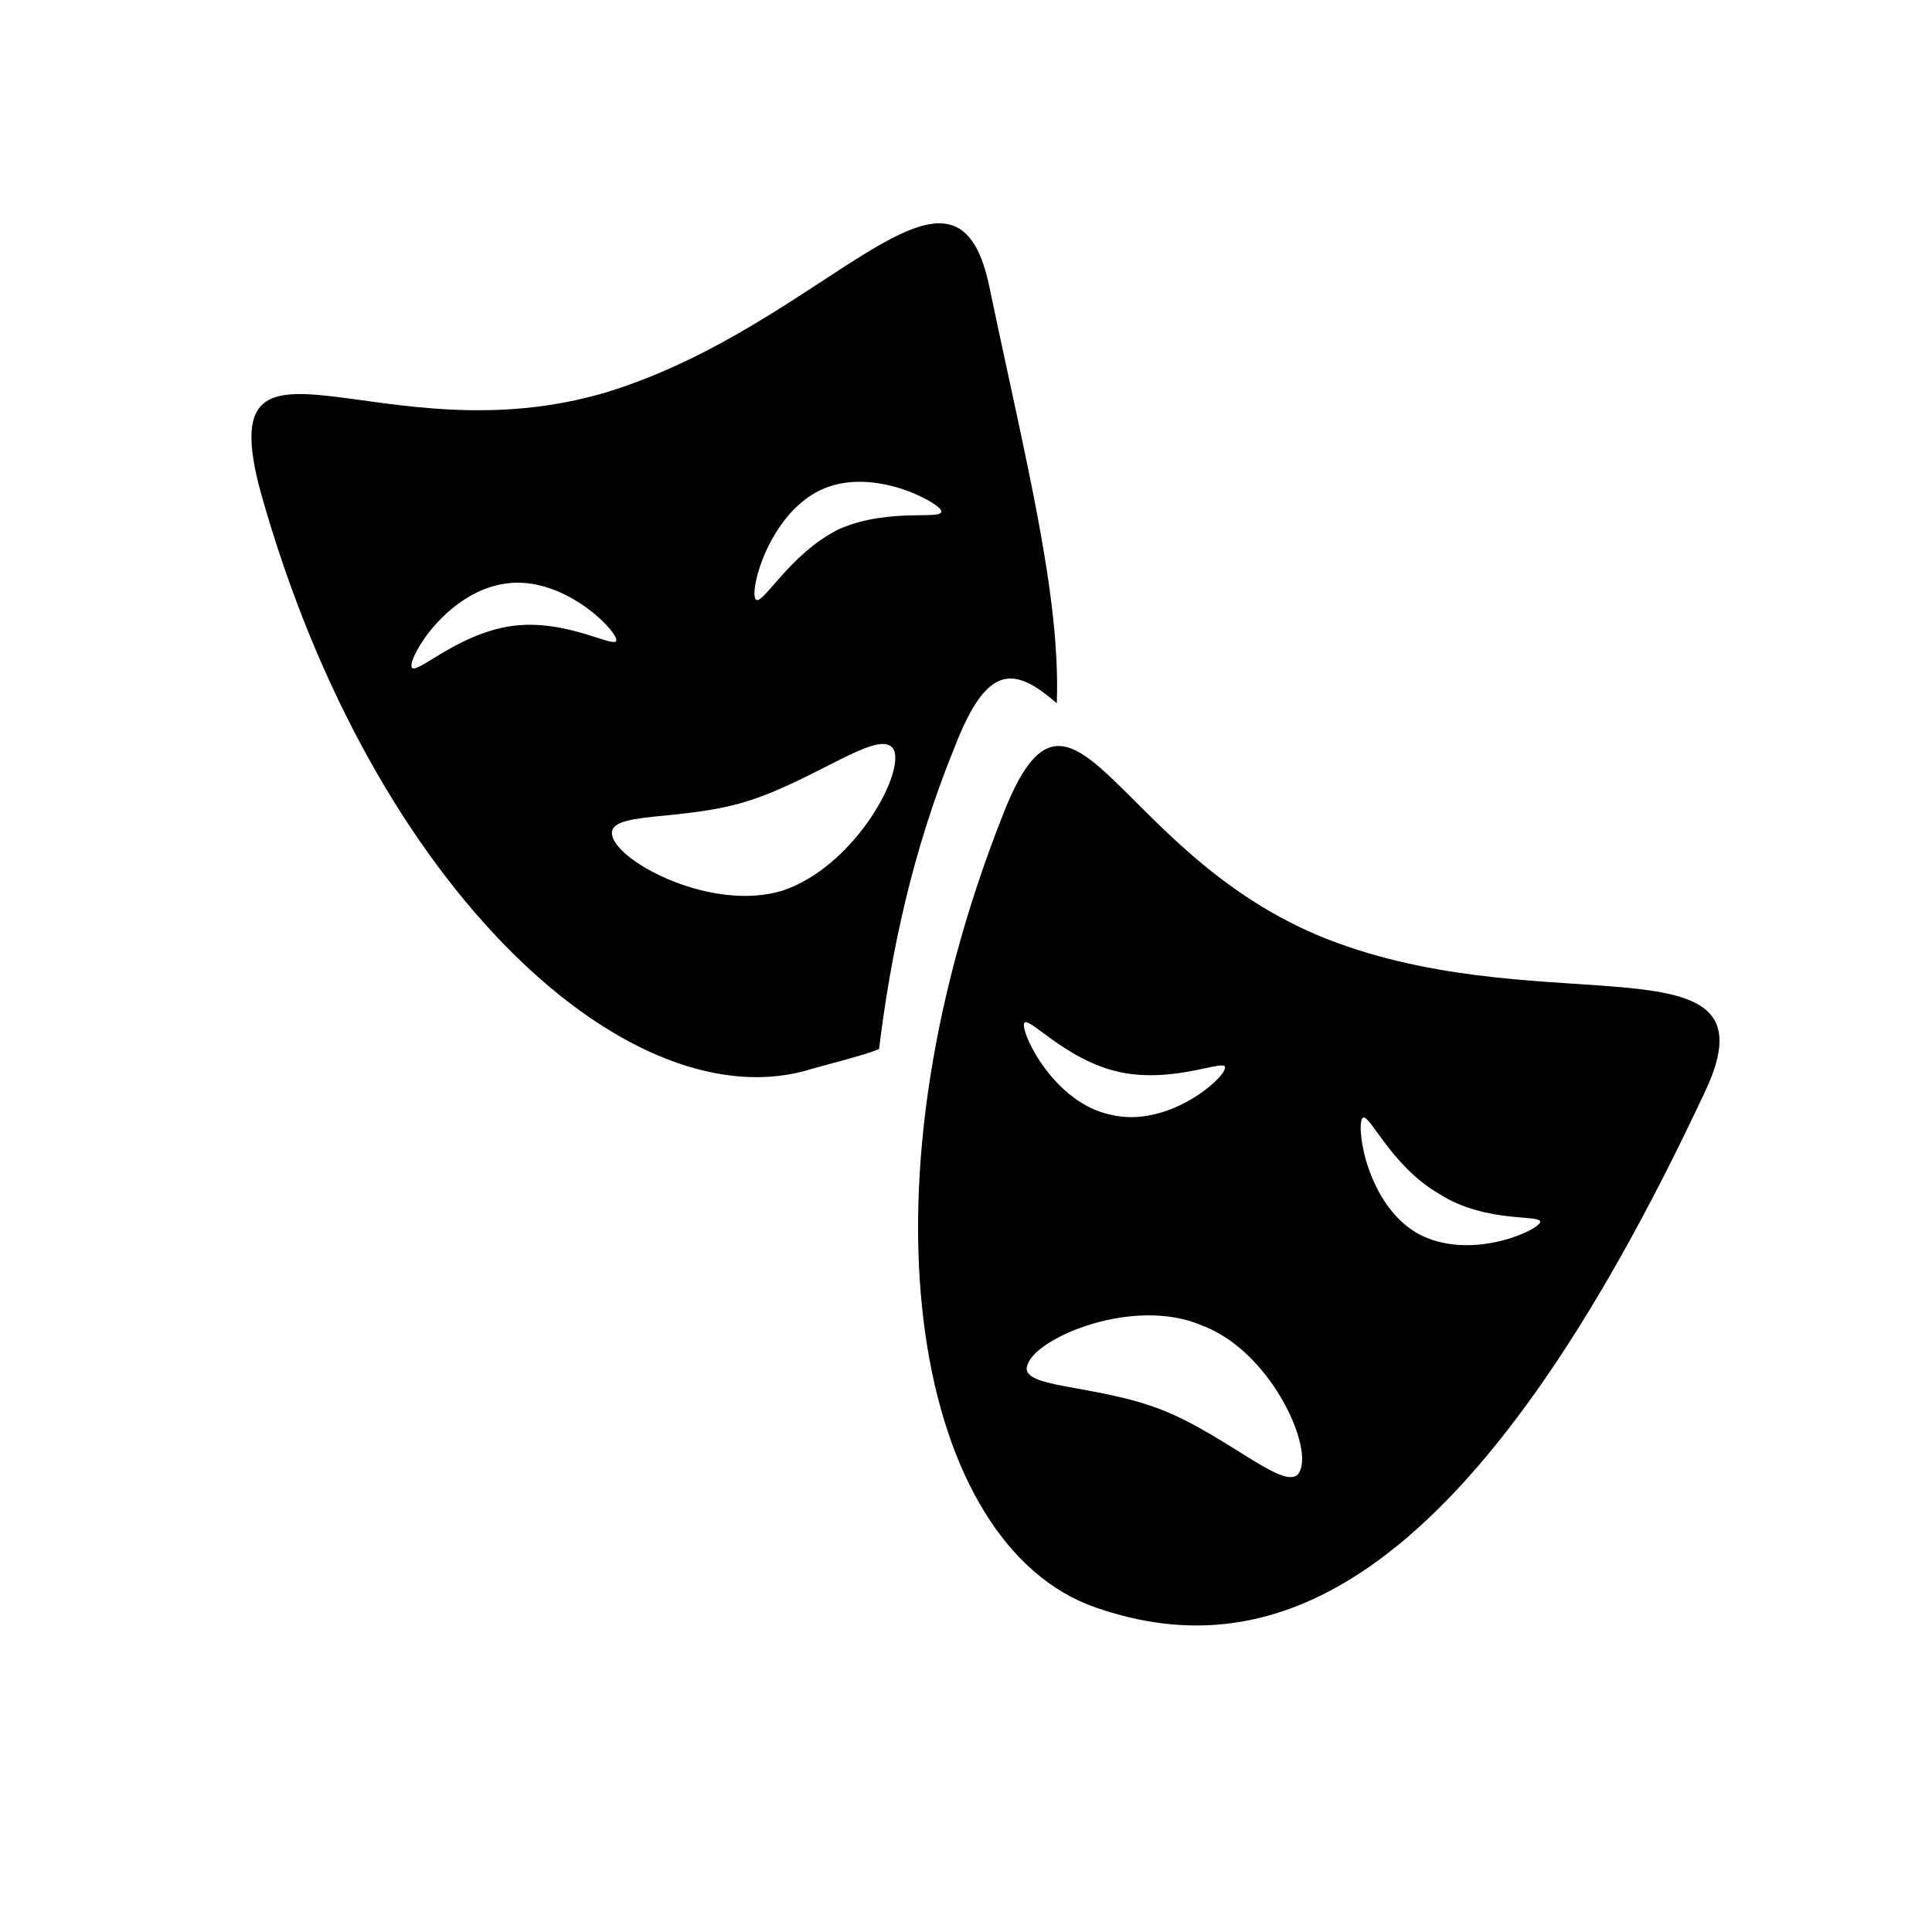
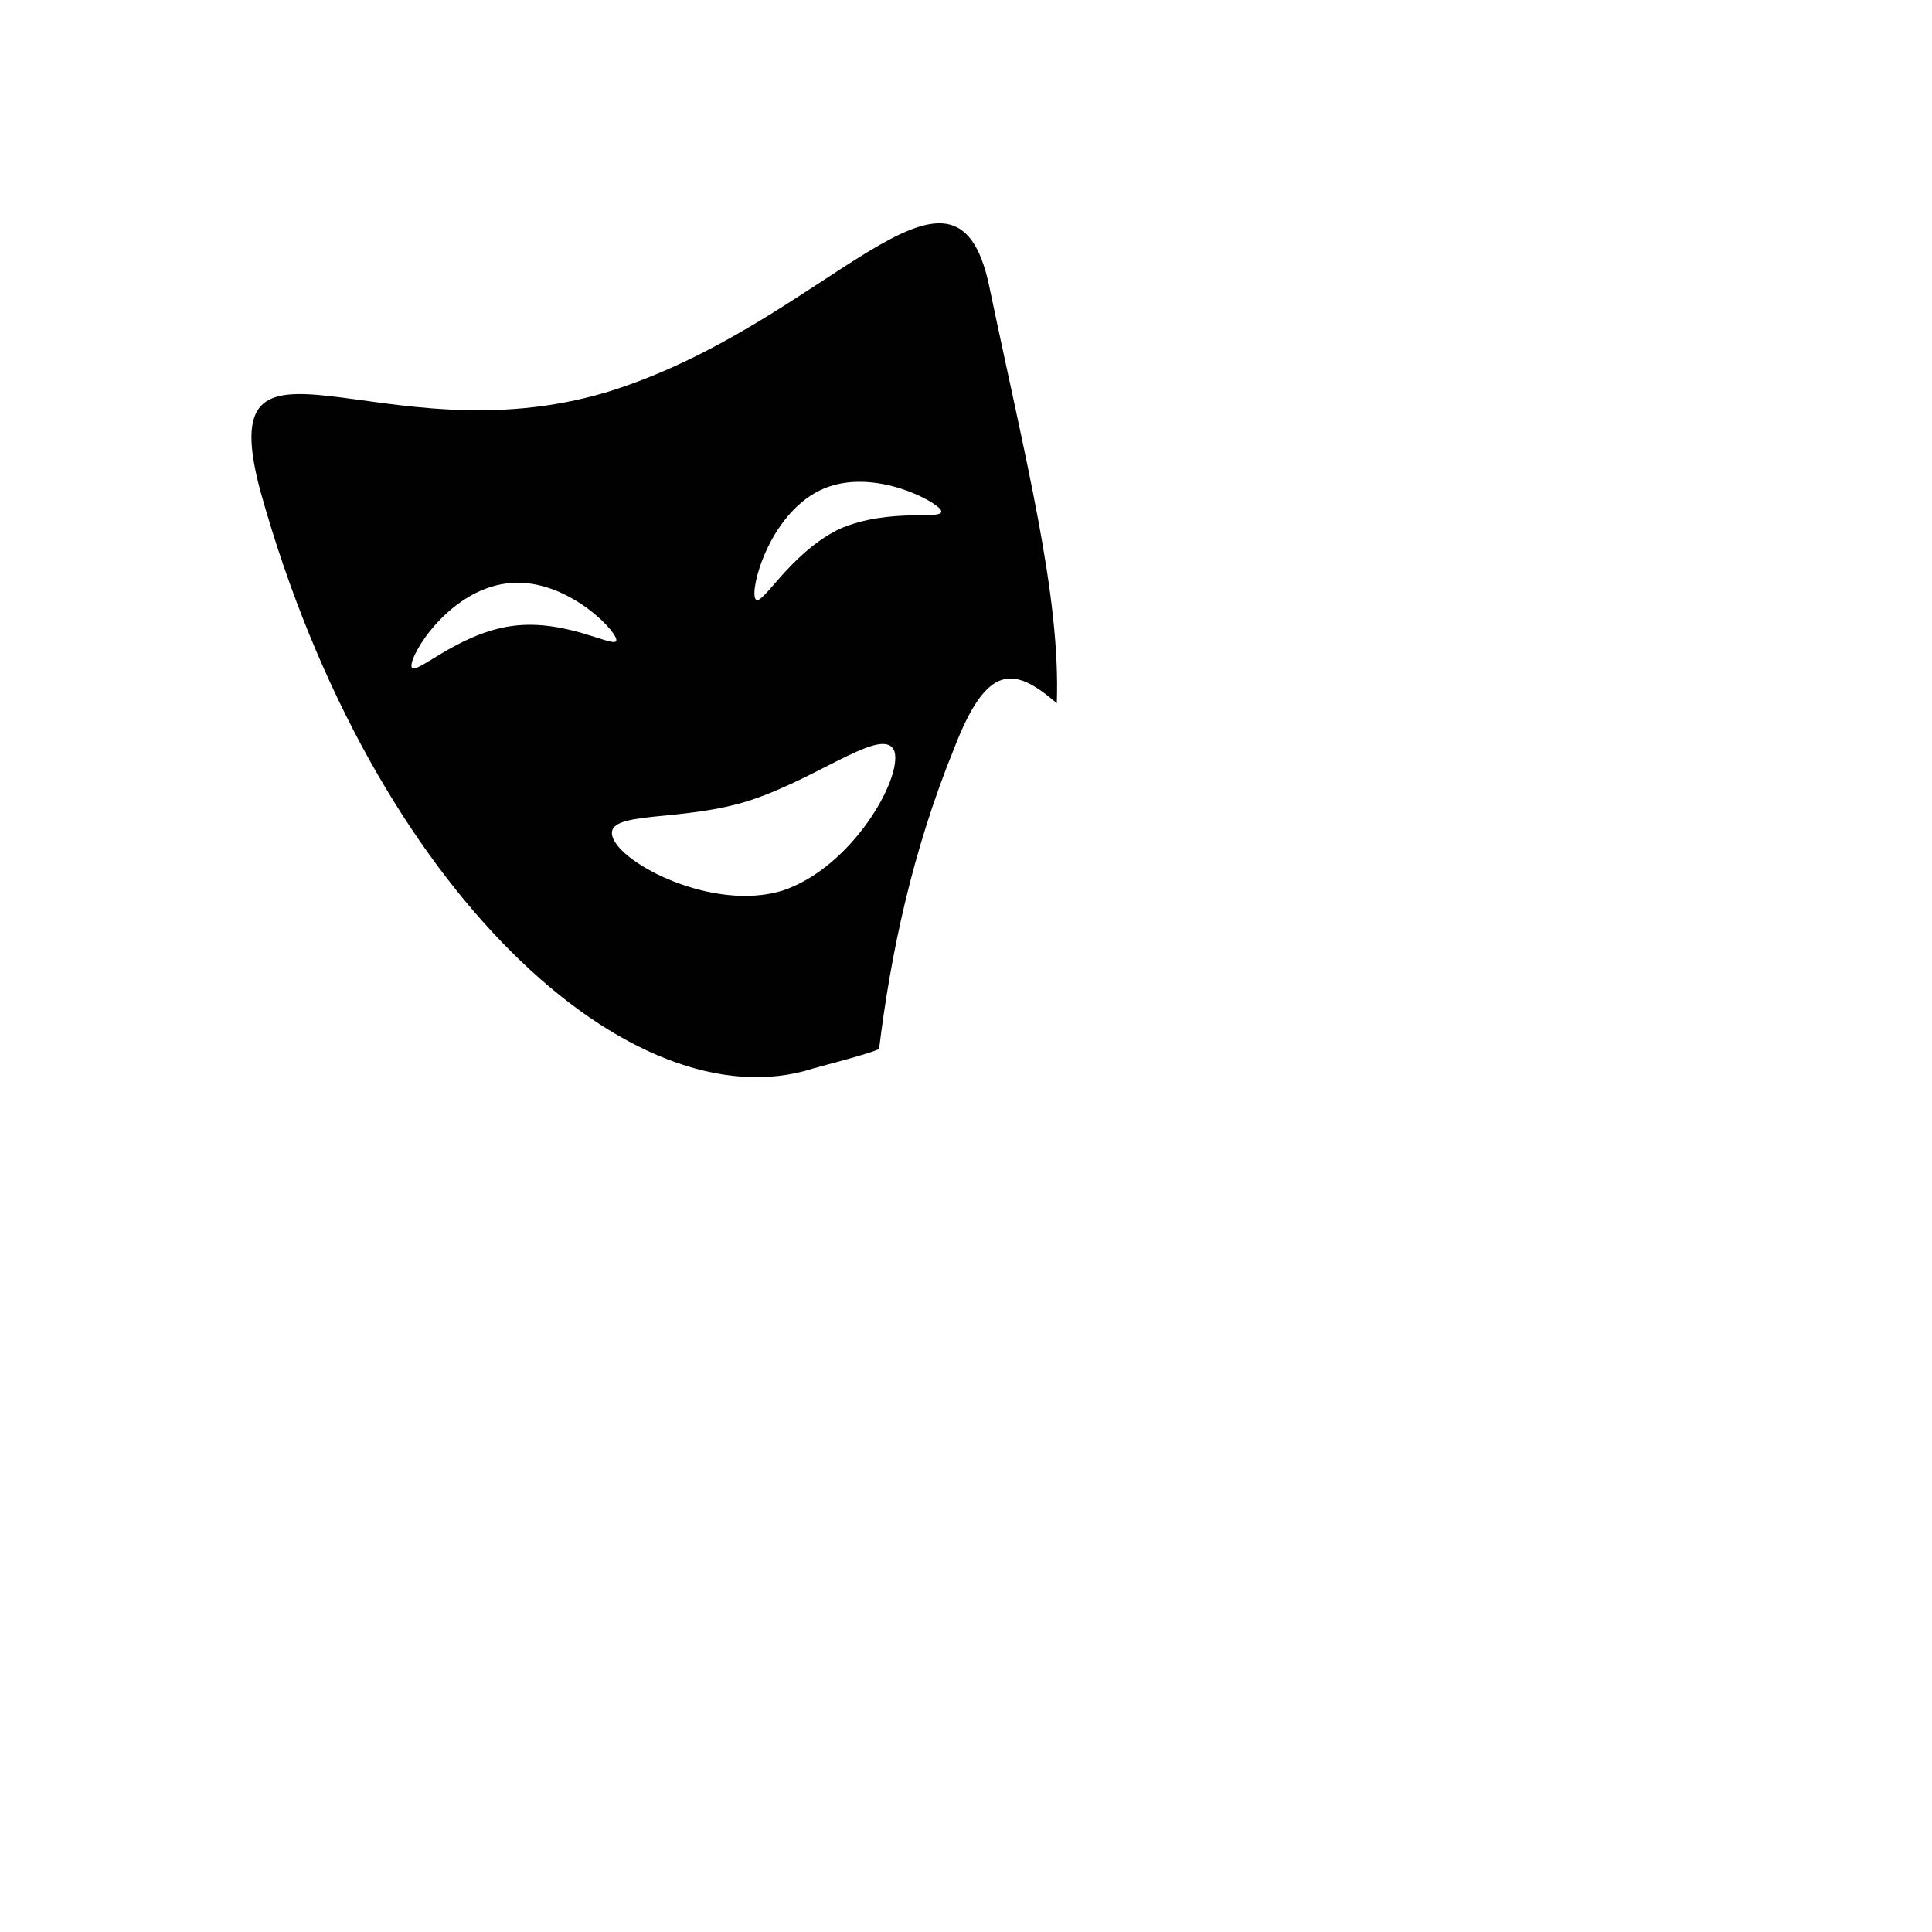
<svg xmlns="http://www.w3.org/2000/svg" version="1.1" id="Capa_2_1_" x="0px" y="0px" viewBox="0 0 100 100" style="enable-background:new 0 0 100 100;" xml:space="preserve">
  <style type="text/css">
	.st0{fill:#010101;}
</style>
  <path class="st0" d="M51.2,14.8c-1.8-8.5-8.4,2-19.8,5.5c-11.7,3.5-20.6-4.7-17.9,5.2c5.8,20.7,19.3,32.8,28.6,29.8  c0.7-0.2,2.7-0.7,3.4-1c0.6-4.9,1.7-10.2,3.9-15.6c1.7-4.4,3.1-4.2,5.3-2.3C54.9,30.8,53.1,23.9,51.2,14.8z M26.5,32.4  c-2.9,0.4-5.1,2.7-5.2,2.1c-0.1-0.6,1.9-3.9,4.9-4.3c2.9-0.4,5.6,2.3,5.7,2.9C32,33.7,29.4,32,26.5,32.4z M40.5,46.1  c-3.6,1.1-8.4-1.4-8.8-2.8c-0.4-1.4,3.6-0.7,7.2-1.9s6.9-3.9,7.4-2.5C46.7,40.3,44.1,44.9,40.5,46.1z M43.4,27.4  c-2.6,1.3-4,4.1-4.3,3.6s0.7-4.3,3.3-5.6c2.6-1.3,6,0.5,6.3,1C49,27,46.1,26.2,43.4,27.4z" />
-   <path class="st0" d="M69.2,48.8c-11.5-4.2-13.6-16.1-17.3-6.6c-7.9,20-4.4,37.8,4.8,41c9.2,3.2,19.5-0.9,31.6-26.8  C92,48.4,80.4,52.9,69.2,48.8z M53,53c0.1-0.6,2.1,1.9,5,2.5c2.9,0.6,5.6-0.8,5.4-0.2c-0.1,0.6-3,3.1-5.9,2.4  C54.6,57.1,52.9,53.6,53,53z M67.3,76.1c-0.5,1.4-3.6-1.7-7.1-3.1c-3.5-1.4-7.6-1.1-7-2.4c0.5-1.4,5.5-3.5,9-2  C65.7,69.9,67.9,74.7,67.3,76.1z M79.7,63.3c-0.3,0.5-3.8,2-6.4,0.5c-2.5-1.5-3.1-5.3-2.8-5.9c0.3-0.5,1.4,2.4,4,3.9  C77,63.4,80,62.8,79.7,63.3z" />
</svg>